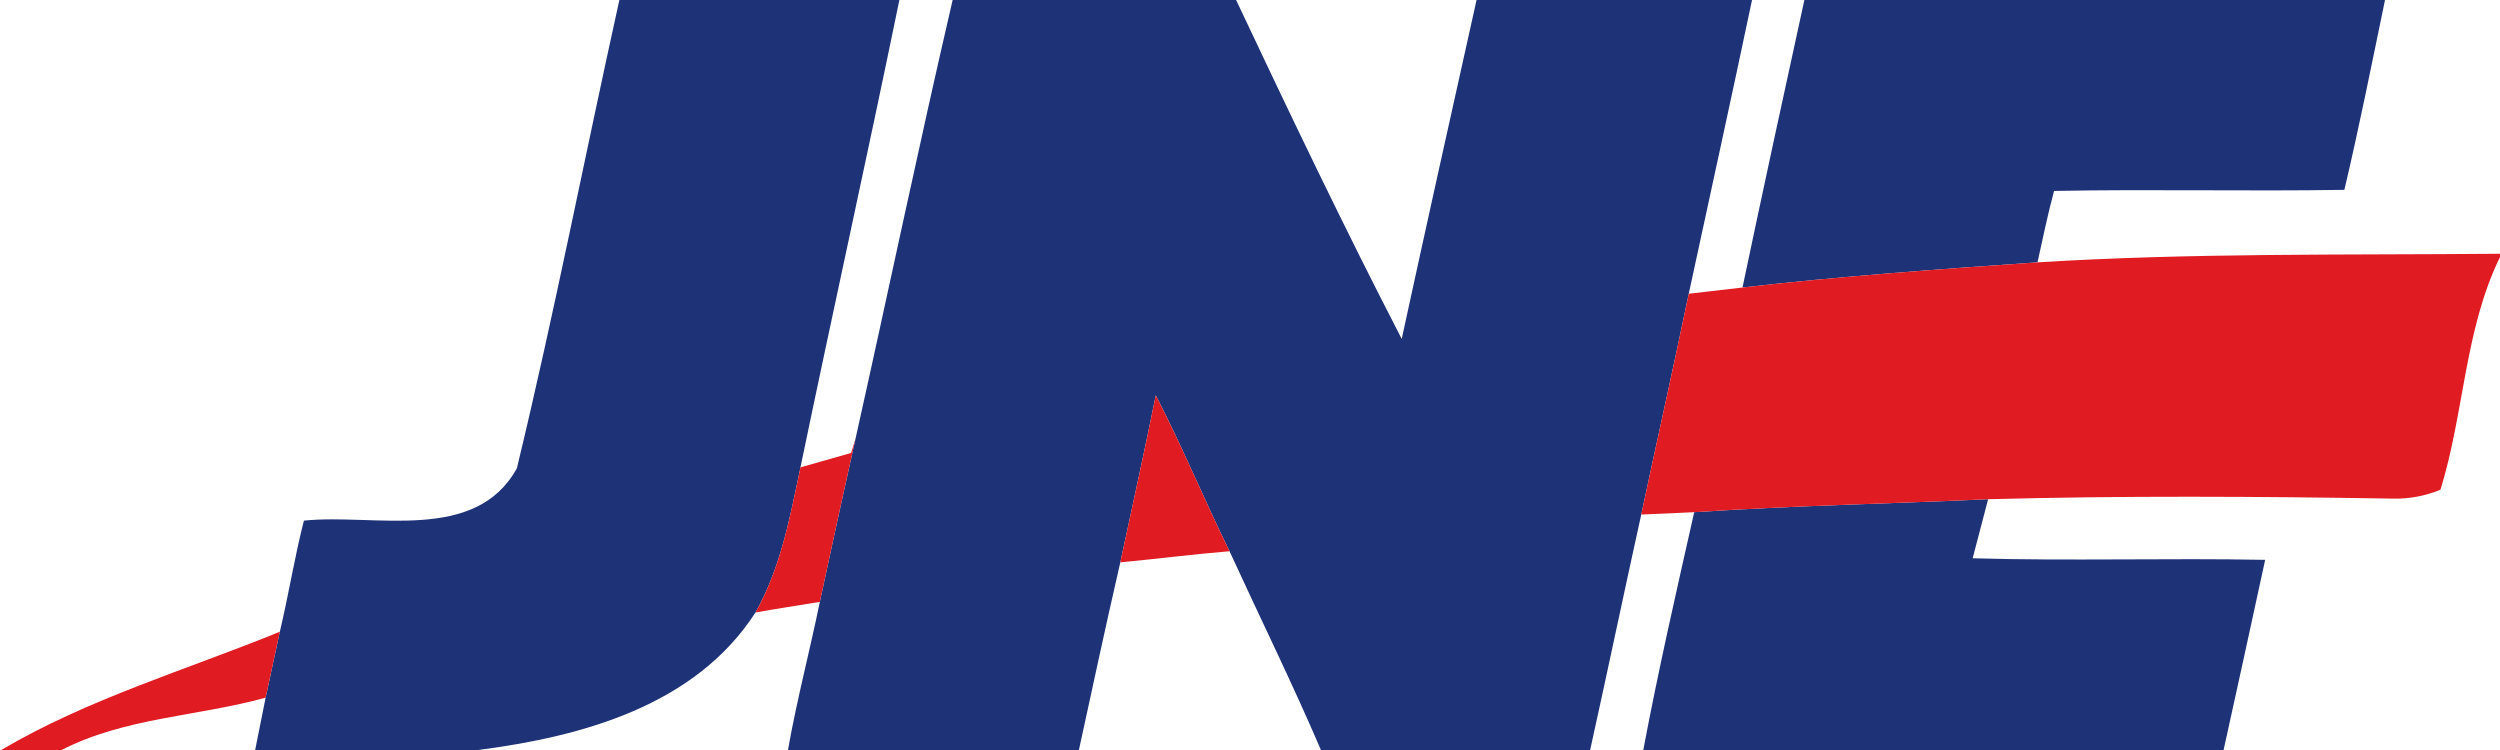
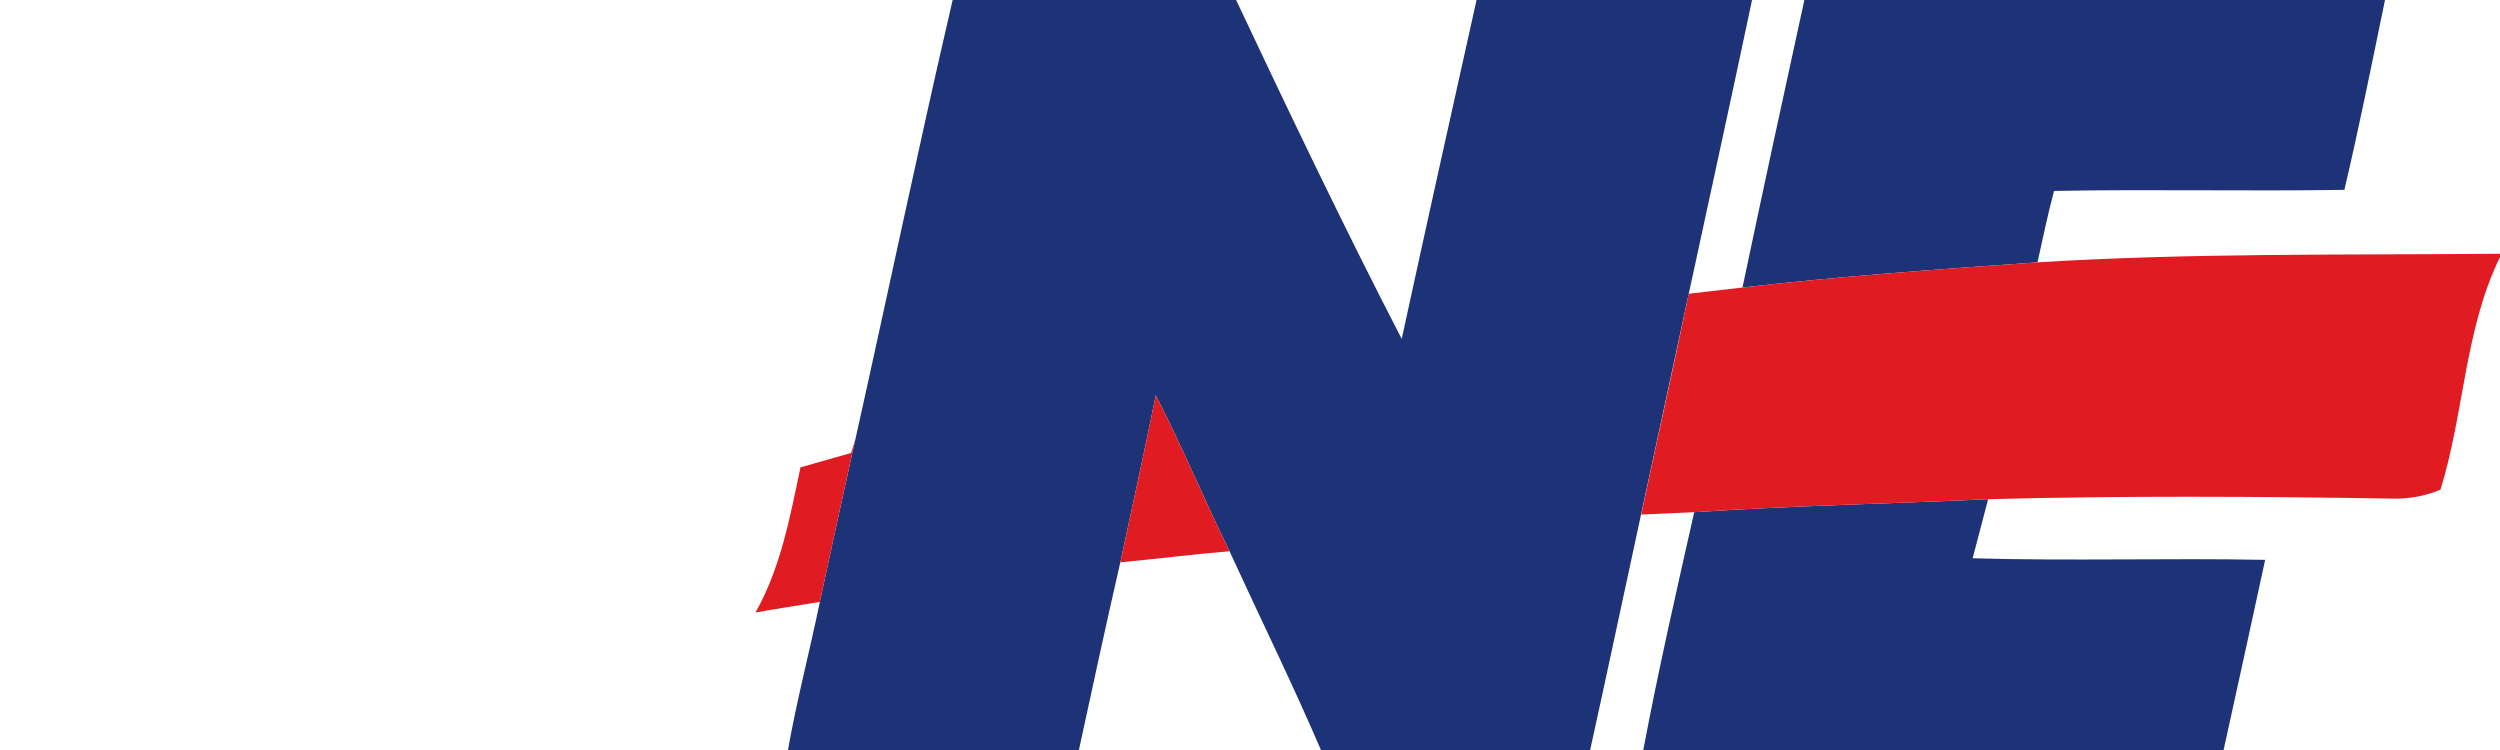
<svg xmlns="http://www.w3.org/2000/svg" width="160pt" height="48pt" viewBox="0 0 160 48" version="1.1">
  <g id="#1e3278ff">
-     <path fill="#1e3278" opacity="1.00" d=" M 39.64 0.00 L 57.56 0.00 C 55.51 9.98 53.30 19.93 51.23 29.91 C 50.56 33.09 49.97 36.33 48.35 39.20 C 44.50 45.17 37.24 47.14 30.60 48.00 L 16.33 48.00 C 16.50 47.16 16.83 45.48 17.00 44.65 C 17.31 43.24 17.61 41.84 17.91 40.43 C 18.47 38.07 18.85 35.67 19.45 33.32 C 23.95 32.85 30.42 34.79 33.08 29.97 C 35.48 20.04 37.43 9.98 39.64 0.00 Z" />
-     <path fill="#1e3278" opacity="1.00" d=" M 60.97 0.00 L 79.11 0.00 C 82.54 7.27 86.02 14.55 89.71 21.69 C 91.28 14.45 92.89 7.23 94.50 0.00 L 112.13 0.00 C 110.81 6.27 109.43 12.54 108.08 18.80 C 107.10 23.52 106.04 28.22 105.04 32.93 C 103.93 37.95 102.88 42.98 101.77 48.00 L 84.54 48.00 C 82.70 43.71 80.64 39.53 78.69 35.28 C 77.07 31.98 75.66 28.57 73.97 25.30 C 73.25 28.87 72.46 32.43 71.70 35.99 C 70.78 39.99 69.92 43.99 69.05 48.00 L 50.43 48.00 C 50.99 44.82 51.82 41.69 52.47 38.52 C 53.21 35.04 53.98 31.56 54.75 28.09 C 56.84 18.73 58.80 9.34 60.97 0.00 Z" />
+     <path fill="#1e3278" opacity="1.00" d=" M 60.97 0.00 L 79.11 0.00 C 82.54 7.27 86.02 14.55 89.71 21.69 C 91.28 14.45 92.89 7.23 94.50 0.00 L 112.13 0.00 C 110.81 6.27 109.43 12.54 108.08 18.80 C 103.93 37.95 102.88 42.98 101.77 48.00 L 84.54 48.00 C 82.70 43.71 80.64 39.53 78.69 35.28 C 77.07 31.98 75.66 28.57 73.97 25.30 C 73.25 28.87 72.46 32.43 71.70 35.99 C 70.78 39.99 69.92 43.99 69.05 48.00 L 50.43 48.00 C 50.99 44.82 51.82 41.69 52.47 38.52 C 53.21 35.04 53.98 31.56 54.75 28.09 C 56.84 18.73 58.80 9.34 60.97 0.00 Z" />
    <path fill="#1e3278" opacity="1.00" d=" M 115.48 0.00 L 152.64 0.00 C 151.80 4.06 150.99 8.12 150.04 12.15 C 143.85 12.25 137.65 12.10 131.46 12.22 C 131.05 13.73 130.74 15.27 130.40 16.79 C 124.09 17.23 117.79 17.68 111.52 18.40 C 112.81 12.26 114.14 6.13 115.48 0.00 Z" />
    <path fill="#1e3278" opacity="1.00" d=" M 108.43 32.78 C 114.69 32.36 120.97 32.24 127.24 31.95 C 126.99 32.90 126.50 34.78 126.25 35.73 C 132.49 35.91 138.73 35.71 144.97 35.83 C 144.09 39.88 143.21 43.94 142.31 48.00 L 105.17 48.00 C 106.13 42.90 107.29 37.84 108.43 32.78 Z" />
  </g>
  <g id="#e01b22ff">
    <path fill="#e01b22" opacity="1.00" d=" M 130.40 16.79 C 140.25 16.18 150.13 16.33 160.00 16.24 L 160.00 16.45 C 157.73 21.09 157.71 26.44 156.19 31.34 C 155.20 31.75 154.17 31.94 153.09 31.91 C 144.48 31.77 135.85 31.72 127.24 31.95 C 120.97 32.24 114.69 32.36 108.43 32.78 C 107.58 32.82 105.89 32.90 105.04 32.93 C 106.04 28.22 107.10 23.52 108.08 18.80 C 109.22 18.67 110.37 18.54 111.52 18.40 C 117.79 17.68 124.09 17.23 130.40 16.79 Z" />
    <path fill="#e01b22" opacity="1.00" d=" M 71.70 35.99 C 72.46 32.43 73.25 28.87 73.97 25.30 C 75.66 28.57 77.07 31.98 78.69 35.28 C 76.36 35.47 74.03 35.77 71.70 35.99 Z" />
    <path fill="#e01b22" opacity="1.00" d=" M 54.47 28.99 L 54.75 28.09 C 53.98 31.56 53.21 35.04 52.47 38.52 C 51.10 38.75 49.72 38.95 48.35 39.20 C 49.97 36.33 50.56 33.09 51.23 29.91 C 52.04 29.68 53.66 29.22 54.47 28.99 Z" />
-     <path fill="#e01b22" opacity="1.00" d=" M 0.08 48.00 C 5.66 44.71 11.94 42.87 17.91 40.43 C 17.61 41.84 17.31 43.24 17.00 44.65 C 12.67 45.85 7.98 45.92 3.94 48.00 L 0.08 48.00 Z" />
  </g>
</svg>